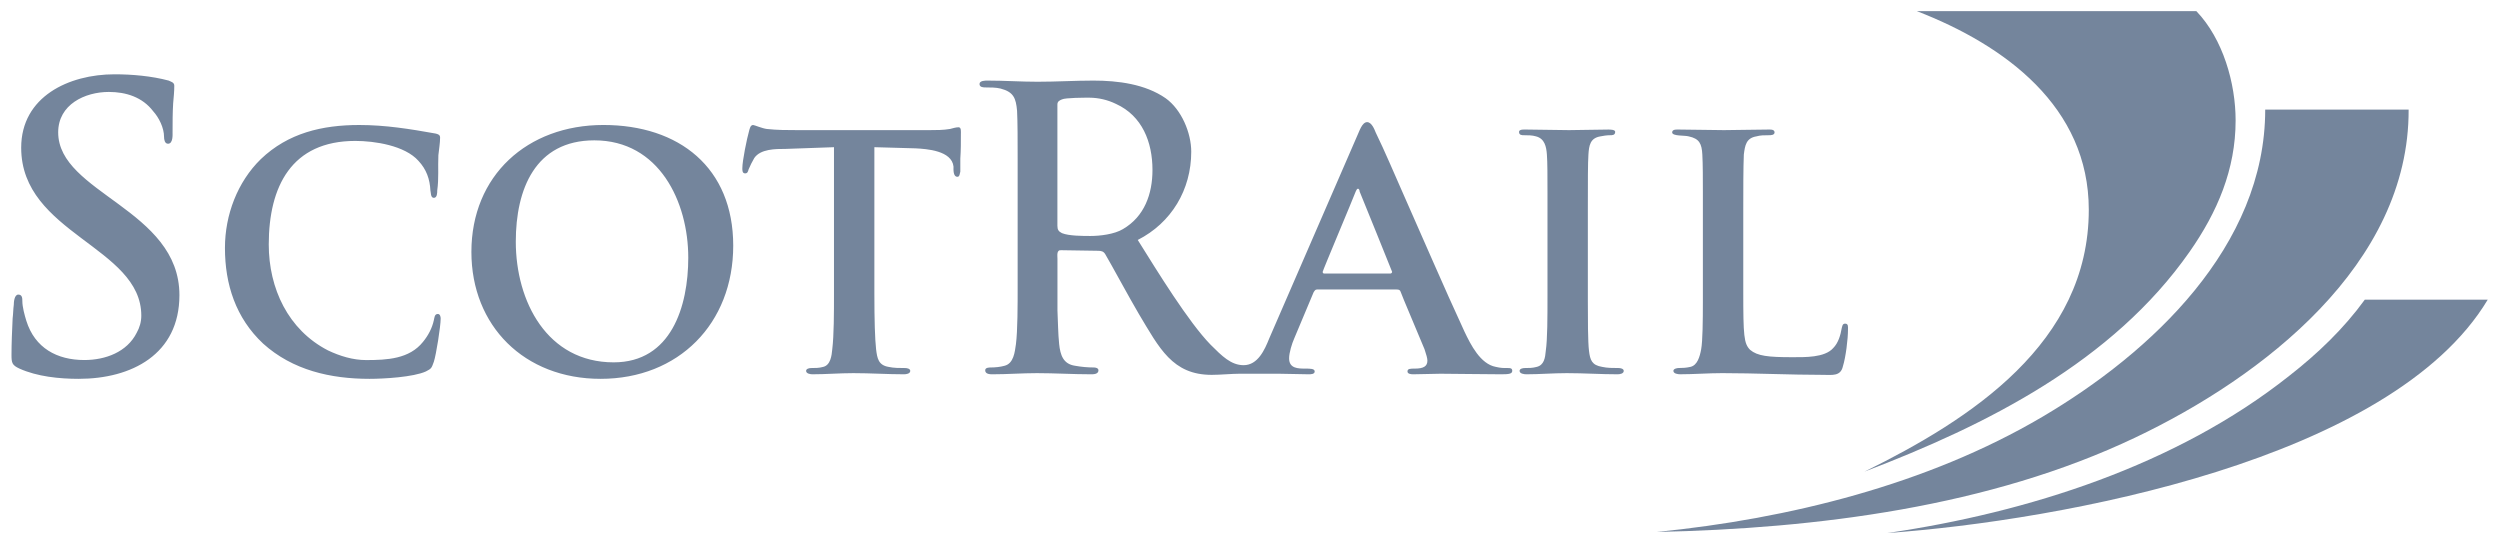
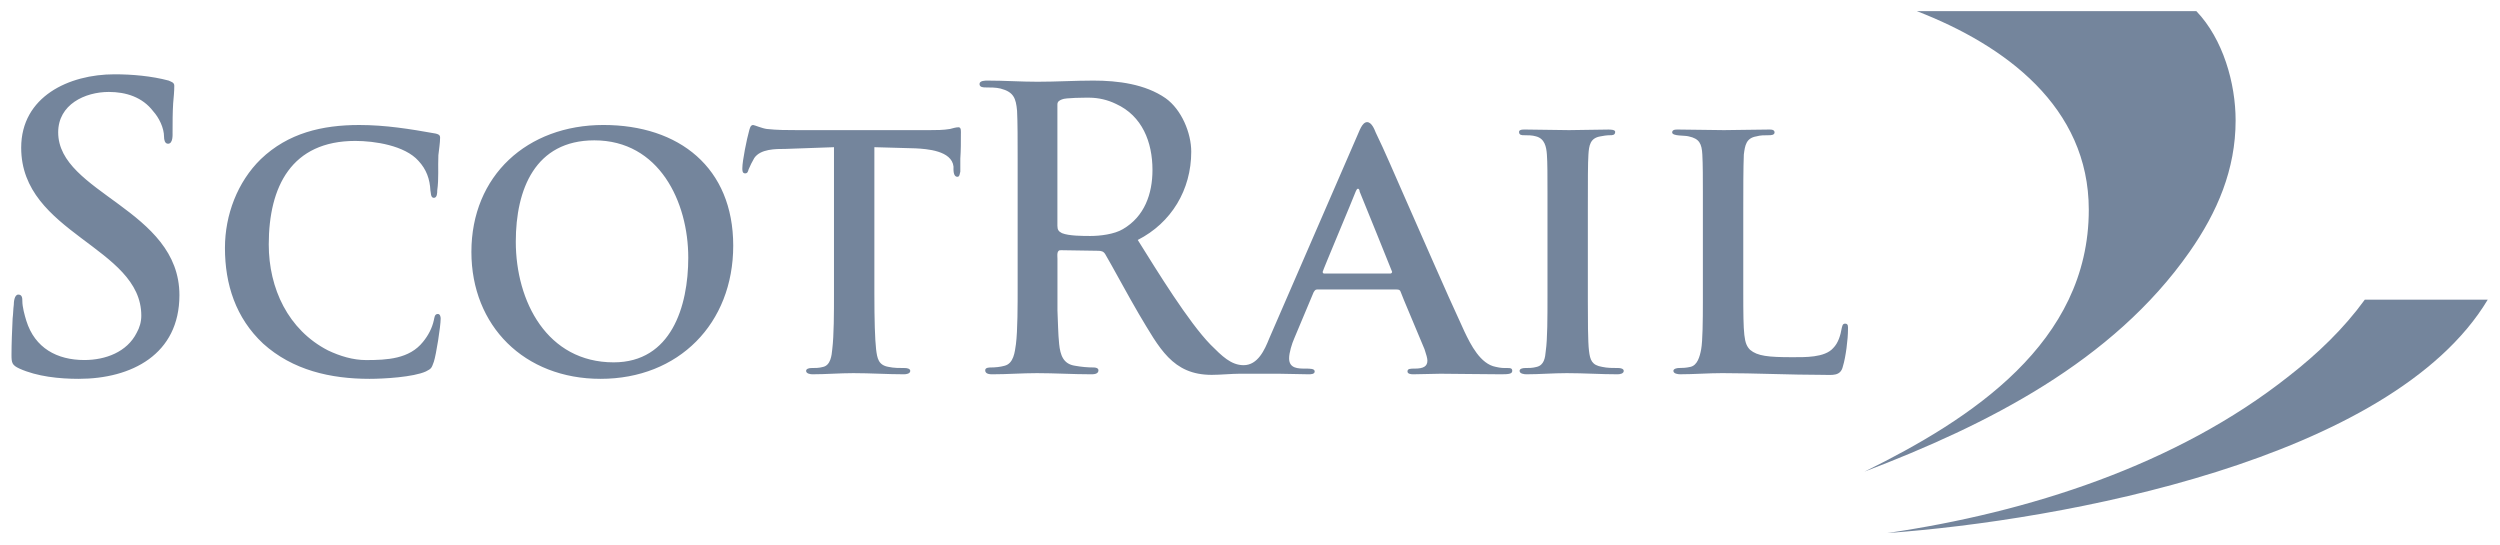
<svg xmlns="http://www.w3.org/2000/svg" width="179" height="39" viewBox="0 0 179 39" fill="none">
  <path fill-rule="evenodd" clip-rule="evenodd" d="M169.32 21.456C167.811 23.536 165.937 25.328 163.9 26.917C155.831 33.316 145.193 36.698 135.128 38.166C147.557 37.269 171.235 32.949 178.122 21.456H169.32Z" fill="#74859C" />
-   <path fill-rule="evenodd" clip-rule="evenodd" d="M162.189 7.849C162.189 17.63 154.039 25.252 146.213 29.856C137.981 34.705 128.037 37.15 118.623 38.088C130.075 37.844 142.465 36.294 152.898 31.323C161.986 27.003 172.5 18.934 172.458 7.848H162.189V7.849Z" fill="#74859C" />
  <path fill-rule="evenodd" clip-rule="evenodd" d="M157.259 0.798H137.248C143.565 3.244 149.557 7.645 149.557 15.021C149.557 24.558 141.12 30.019 133.498 33.768C142.261 30.426 151.267 25.903 156.768 18.037C158.766 15.184 160.07 12.129 160.07 8.623C160.071 5.974 159.175 2.796 157.259 0.798ZM131.952 26.228C131.788 26.962 131.175 26.84 130.523 26.84C128.241 26.84 125.593 26.716 123.312 26.716C122.333 26.716 121.28 26.798 120.304 26.798C120.14 26.798 119.815 26.758 119.815 26.554C119.815 26.392 120.099 26.351 120.18 26.351C120.465 26.351 120.747 26.336 121.037 26.268C121.534 26.153 121.705 25.542 121.804 25.006C121.91 24.437 121.926 22.934 121.926 21.623V13.798C121.926 12.861 121.926 11.76 121.887 11.067C121.845 10.293 121.682 9.927 120.907 9.764C120.624 9.681 119.727 9.764 119.727 9.479C119.727 9.233 120.091 9.276 120.254 9.276C121.315 9.276 122.375 9.317 123.434 9.317C124.451 9.317 125.511 9.276 126.571 9.276C126.693 9.276 127.059 9.233 127.059 9.479C127.059 9.682 126.775 9.682 126.651 9.682C126.326 9.682 126.042 9.682 125.754 9.765C125.021 9.887 124.94 10.417 124.858 11.068C124.818 11.965 124.818 13.717 124.818 15.021V20.89C124.818 24.027 124.858 24.599 125.307 25.047C125.834 25.495 126.611 25.575 128.323 25.575C129.22 25.575 130.646 25.616 131.255 24.924C131.623 24.558 131.786 23.986 131.867 23.498C131.908 23.375 131.908 23.172 132.111 23.172C132.355 23.172 132.316 23.416 132.316 23.579C132.319 24.272 132.156 25.576 131.952 26.228ZM115.812 26.799C114.589 26.799 113.408 26.717 112.185 26.717C111.207 26.717 110.229 26.799 109.292 26.799C109.129 26.799 108.802 26.759 108.802 26.555C108.802 26.392 109.048 26.352 109.168 26.352C109.456 26.352 109.739 26.352 110.026 26.27C110.555 26.148 110.636 25.618 110.677 25.128C110.8 24.272 110.8 22.724 110.8 21.136V13.799C110.8 12.699 110.8 11.599 110.758 11.068C110.717 10.498 110.597 9.928 109.983 9.765C109.7 9.682 109.414 9.682 109.128 9.682C108.964 9.682 108.762 9.682 108.762 9.438C108.762 9.233 109.209 9.276 109.331 9.276C110.308 9.276 111.328 9.317 112.347 9.317C113.283 9.317 114.22 9.276 115.159 9.276C115.281 9.276 115.647 9.276 115.647 9.438C115.647 9.682 115.444 9.682 115.281 9.682C115.037 9.682 114.792 9.725 114.587 9.765C113.853 9.887 113.773 10.417 113.731 11.068C113.69 11.68 113.69 12.902 113.69 15.021V21.581C113.69 22.764 113.69 24.475 113.773 25.128C113.853 25.779 113.975 26.147 114.711 26.268C115.075 26.351 115.484 26.351 115.891 26.351C116.013 26.351 116.259 26.392 116.259 26.554C116.262 26.759 115.974 26.799 115.812 26.799ZM107.5 26.799C106.195 26.799 104.116 26.759 103.139 26.759C102.61 26.759 101.794 26.799 101.183 26.799C100.978 26.799 100.776 26.759 100.776 26.596C100.776 26.392 100.978 26.392 101.305 26.392C101.916 26.392 102.202 26.229 102.202 25.822C102.202 25.659 102.121 25.374 101.997 25.007C101.428 23.621 100.41 21.258 100.285 20.891C100.246 20.768 100.165 20.728 100.002 20.728H94.296C94.174 20.728 94.132 20.809 94.052 20.932L92.667 24.232C92.503 24.599 92.3 25.252 92.3 25.658C92.3 26.392 92.952 26.392 93.481 26.392C93.808 26.392 94.132 26.392 94.132 26.596C94.132 26.799 93.849 26.799 93.686 26.799C93.073 26.799 92.176 26.759 91.565 26.759H88.754C88.183 26.759 87.368 26.84 86.757 26.84C83.945 26.84 83.009 24.925 81.542 22.479C80.891 21.38 79.503 18.811 79.136 18.2C79.014 17.997 78.852 17.956 78.608 17.956L75.999 17.915C75.632 17.874 75.714 18.282 75.714 18.527V22.236C75.754 23.051 75.755 23.864 75.836 24.64C75.918 25.415 76.122 26.066 76.978 26.189C77.426 26.27 77.874 26.311 78.323 26.311C78.445 26.311 78.649 26.352 78.649 26.515C78.649 26.799 78.283 26.799 78.119 26.799C76.816 26.799 75.511 26.717 74.248 26.717C73.188 26.717 72.129 26.799 71.07 26.799C70.907 26.799 70.54 26.799 70.54 26.515C70.54 26.311 70.825 26.311 70.947 26.311C71.274 26.311 71.641 26.27 71.925 26.189C72.579 26.025 72.66 25.21 72.741 24.64C72.864 23.662 72.864 21.869 72.864 20.484V11.476C72.864 10.049 72.864 8.785 72.822 7.93C72.741 7.033 72.579 6.585 71.641 6.341C71.315 6.26 70.907 6.26 70.582 6.26C70.419 6.26 70.133 6.26 70.133 6.015C70.133 5.77 70.541 5.77 70.704 5.77C71.926 5.77 73.108 5.853 74.291 5.853C75.635 5.853 76.981 5.77 78.285 5.77C80.037 5.77 81.993 6.015 83.459 7.033C84.601 7.848 85.293 9.52 85.293 10.864C85.293 13.594 83.867 15.958 81.463 17.181C82.889 19.463 85.09 23.049 86.678 24.68C87.494 25.496 88.146 26.147 89.043 26.147C90.062 26.147 90.552 25.047 90.877 24.232L97.194 9.682C97.316 9.438 97.519 8.745 97.886 8.745C98.213 8.745 98.416 9.276 98.497 9.479C99.191 10.905 99.801 12.373 100.453 13.839C101.921 17.14 103.347 20.483 104.856 23.742C105.303 24.68 105.995 26.065 107.097 26.268C107.463 26.351 107.585 26.351 107.953 26.351C108.116 26.351 108.277 26.351 108.277 26.554C108.272 26.759 108.07 26.799 107.5 26.799ZM68.759 11.354V12.291C68.718 12.414 68.718 12.658 68.555 12.658C68.23 12.658 68.271 12.129 68.271 11.925C68.148 10.783 66.355 10.662 65.539 10.621L62.605 10.539V21.012C62.605 22.927 62.646 24.272 62.728 25.007C62.809 25.659 62.892 26.148 63.625 26.27C63.992 26.352 64.399 26.352 64.807 26.352C64.93 26.352 65.174 26.392 65.174 26.555C65.174 26.759 64.888 26.799 64.725 26.799C63.543 26.799 62.321 26.717 61.098 26.717C60.121 26.717 59.142 26.799 58.164 26.799C58.041 26.799 57.717 26.759 57.717 26.555C57.717 26.392 57.961 26.352 58.083 26.352C58.368 26.352 58.653 26.352 58.938 26.27C59.468 26.148 59.55 25.455 59.59 25.007C59.713 23.988 59.713 22.358 59.713 21.054V10.539L56.248 10.662C55.514 10.662 54.455 10.662 54.007 11.313C53.854 11.576 53.718 11.849 53.599 12.129C53.558 12.291 53.517 12.414 53.354 12.414C53.151 12.414 53.151 12.21 53.151 12.047C53.151 11.518 53.475 9.928 53.639 9.357C53.679 9.234 53.72 8.95 53.923 8.95C54.006 8.95 54.575 9.194 54.902 9.234C55.635 9.317 56.37 9.317 57.102 9.317H66.557C67.045 9.317 67.536 9.317 68.024 9.234C68.187 9.194 68.431 9.112 68.635 9.112C68.839 9.112 68.799 9.438 68.799 9.601C68.801 10.171 68.801 10.742 68.759 11.354ZM43.003 27.125C37.542 27.125 33.752 23.335 33.752 18.037C33.752 12.576 37.746 8.949 43.206 8.949C48.627 8.949 52.499 12.005 52.499 17.588C52.499 23.172 48.587 27.125 43.003 27.125ZM31.063 25.903C30.9 26.351 30.9 26.392 30.492 26.596C29.595 27.003 27.477 27.125 26.457 27.125C23.686 27.125 20.956 26.515 18.837 24.599C16.88 22.765 16.106 20.36 16.106 17.752C16.106 15.389 17.003 13.024 18.674 11.394C20.63 9.521 23.074 8.95 25.723 8.95C27.598 8.95 29.351 9.234 31.184 9.561C31.348 9.602 31.511 9.643 31.511 9.847C31.511 10.254 31.428 10.703 31.388 11.111C31.348 11.966 31.428 12.78 31.306 13.637C31.306 13.799 31.306 14.166 31.062 14.166C30.817 14.166 30.858 13.759 30.817 13.637C30.777 12.822 30.532 12.129 29.962 11.517C28.983 10.417 26.823 10.09 25.438 10.09C20.874 10.09 19.243 13.349 19.243 17.508C19.243 20.645 20.63 23.621 23.482 25.088C24.338 25.496 25.274 25.781 26.213 25.781C27.721 25.781 29.311 25.701 30.288 24.477C30.655 24.029 30.94 23.499 31.063 22.928C31.105 22.766 31.105 22.48 31.349 22.48C31.512 22.48 31.552 22.684 31.552 22.807C31.551 23.375 31.226 25.414 31.063 25.903ZM5.632 27.125C4.247 27.125 2.657 26.962 1.394 26.392C0.865 26.147 0.823 25.984 0.823 25.413C0.823 24.558 0.865 23.661 0.904 22.805C0.946 22.478 0.946 22.111 0.987 21.826C0.987 21.623 1.028 21.092 1.313 21.092C1.599 21.092 1.599 21.378 1.599 21.54C1.599 21.988 1.761 22.559 1.884 22.965C2.495 24.922 4.085 25.778 6.04 25.778C7.548 25.778 9.097 25.208 9.79 23.822C9.994 23.457 10.117 23.048 10.117 22.6C10.117 17.668 1.517 16.732 1.517 10.578C1.517 6.91 4.94 5.32 8.201 5.32C9.464 5.32 10.85 5.443 12.072 5.768C12.235 5.851 12.479 5.891 12.479 6.135C12.479 6.543 12.438 6.95 12.398 7.398C12.356 8.091 12.356 8.783 12.356 9.477C12.356 9.64 12.398 10.291 12.03 10.291C11.785 10.291 11.746 9.966 11.746 9.803C11.746 9.152 11.379 8.418 10.971 7.969C10.197 6.95 9.016 6.583 7.793 6.583C6.081 6.583 4.166 7.48 4.166 9.477C4.166 13.836 12.847 14.979 12.847 21.133C12.845 25.373 9.422 27.125 5.632 27.125ZM97.351 13.717C97.351 13.636 97.311 13.514 97.231 13.514C97.148 13.514 97.107 13.637 97.067 13.717C96.904 14.165 94.703 19.382 94.703 19.463C94.703 19.546 94.744 19.586 94.825 19.586H99.552C99.593 19.586 99.676 19.546 99.676 19.463C99.675 19.422 97.514 14.125 97.351 13.717ZM79.908 7.442C79.311 7.15 78.656 6.997 77.992 6.994C77.667 6.994 76.282 6.994 76.036 7.117C75.832 7.197 75.71 7.279 75.71 7.483V16.163C75.71 16.447 75.792 16.57 76.036 16.693C76.525 16.896 77.544 16.896 78.075 16.896C78.768 16.896 79.787 16.773 80.398 16.406C81.946 15.509 82.517 13.881 82.517 12.169C82.517 10.171 81.783 8.297 79.908 7.442ZM42.555 10.049C38.317 10.049 36.931 13.554 36.931 17.303C36.931 21.582 39.172 25.944 43.941 25.944C48.056 25.944 49.28 21.95 49.28 18.445C49.279 14.451 47.2 10.049 42.555 10.049Z" fill="#74859C" />
</svg>